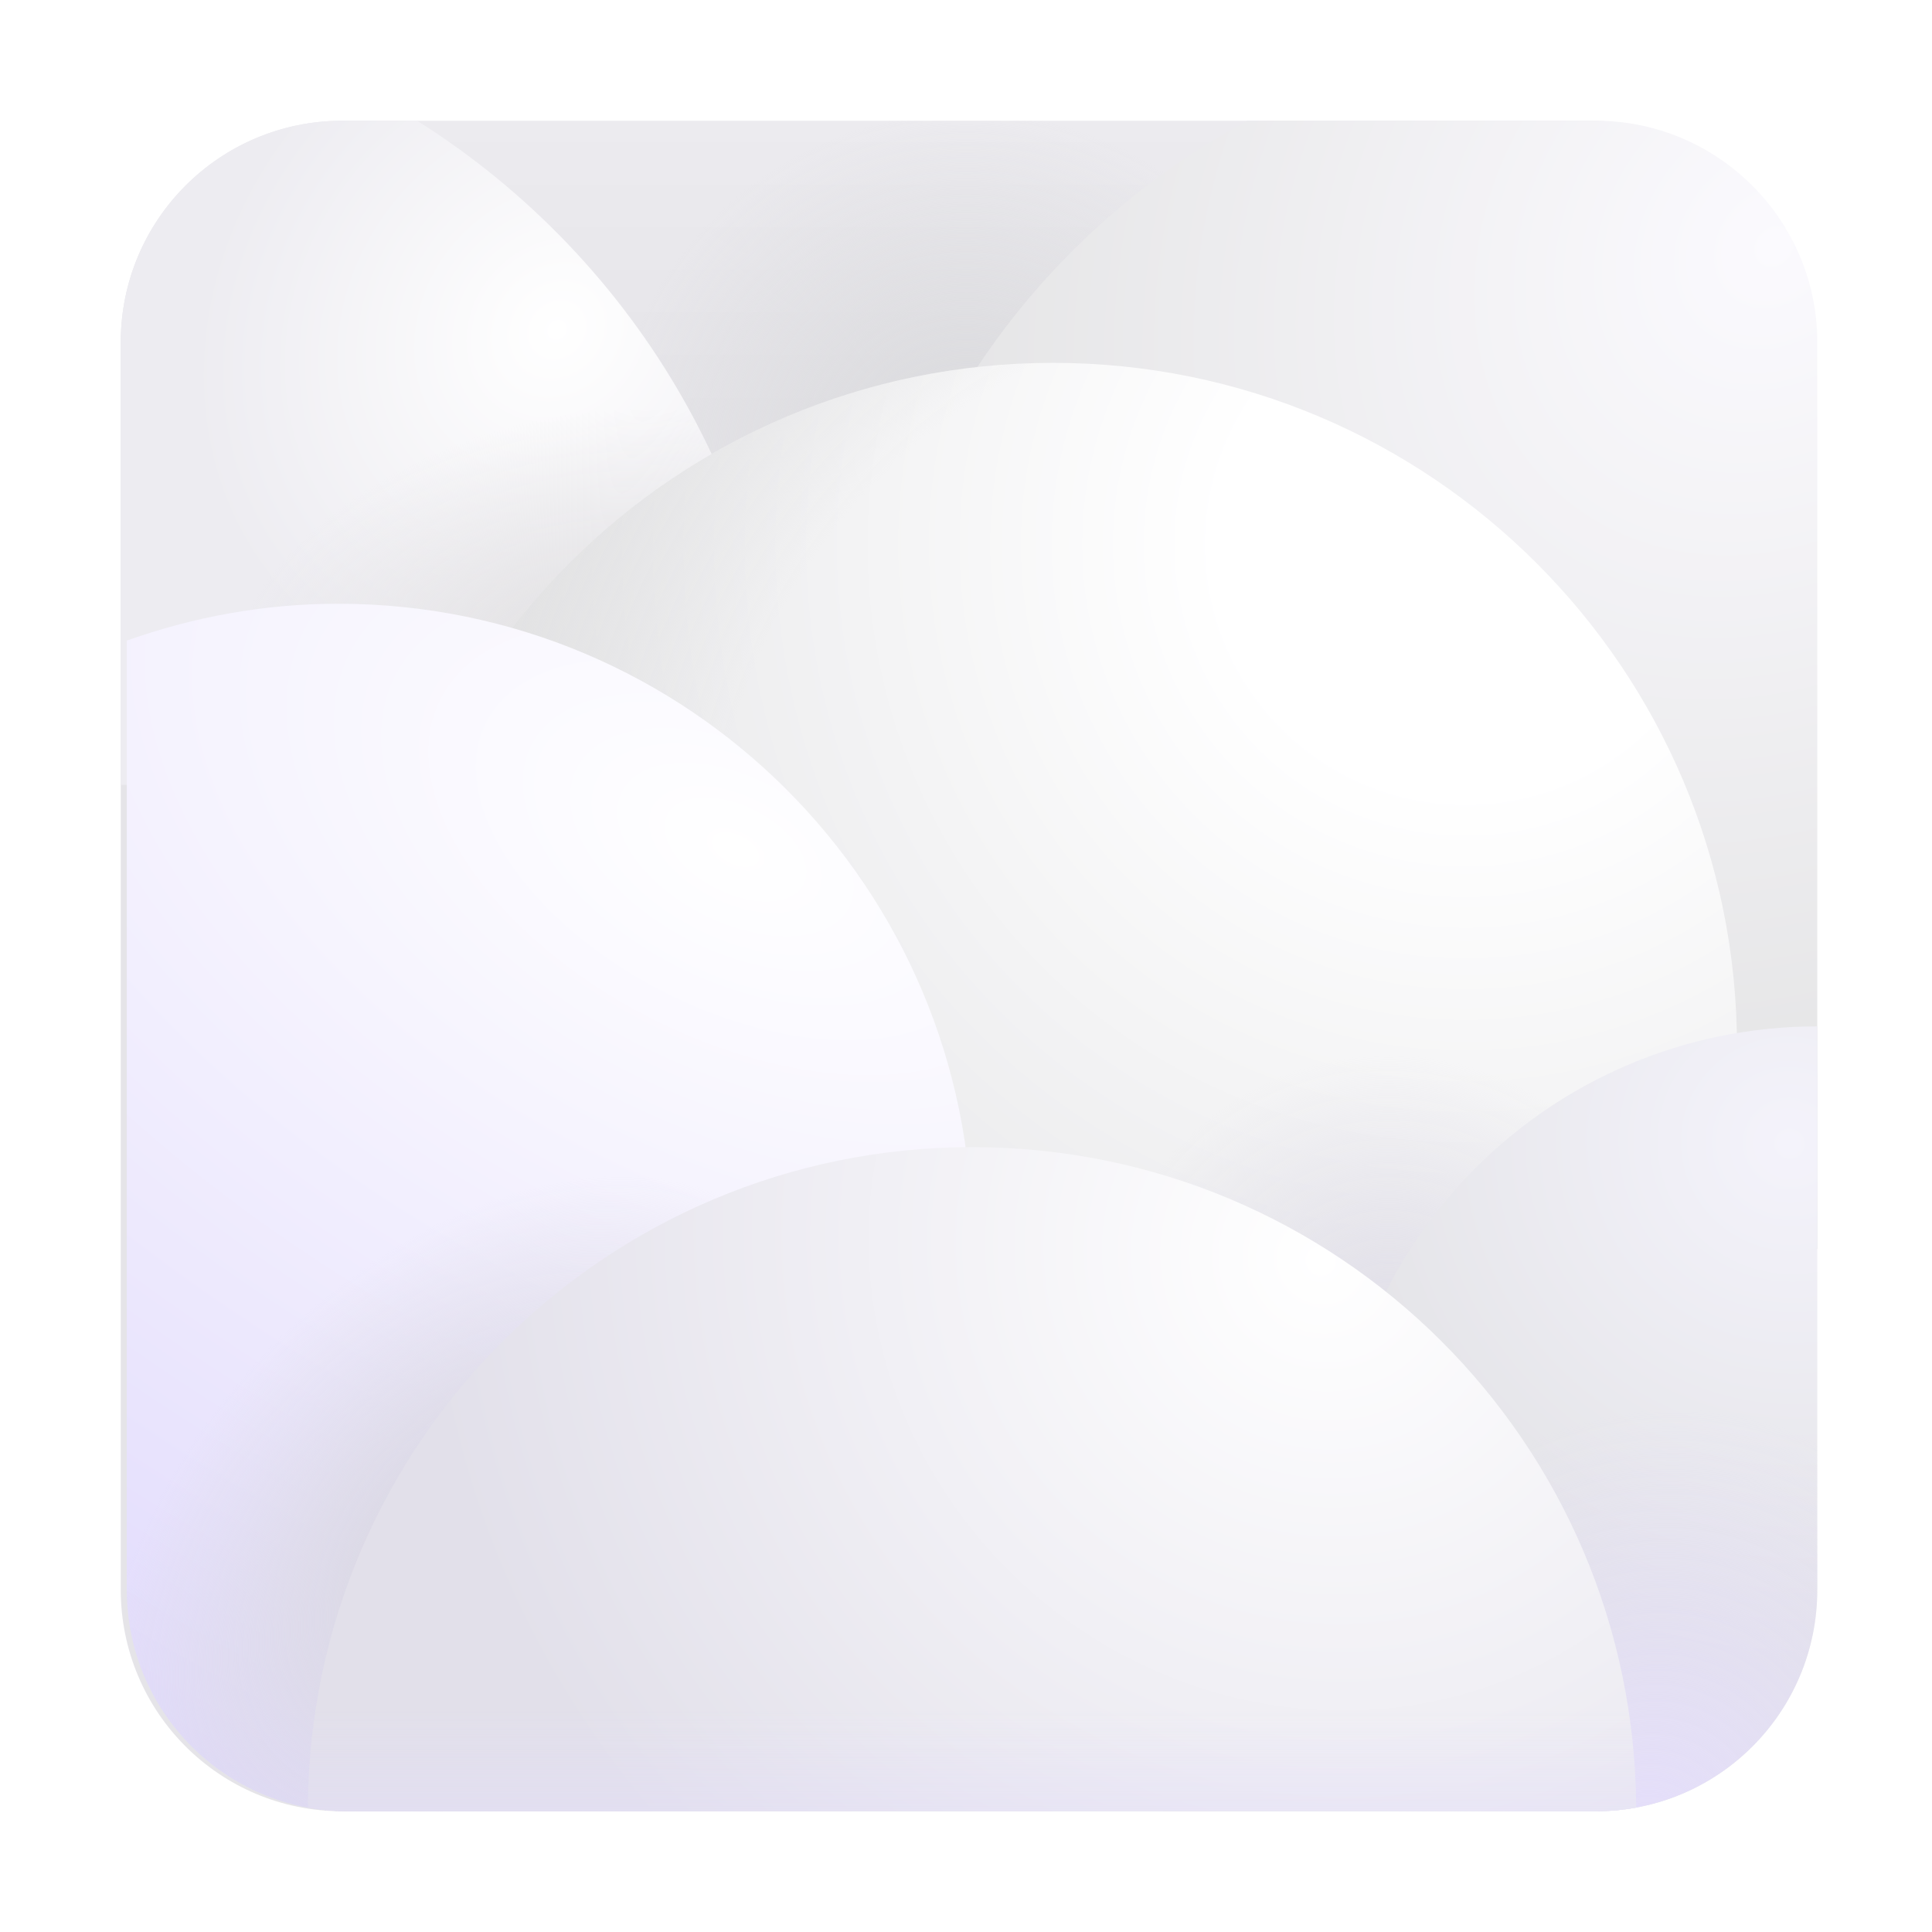
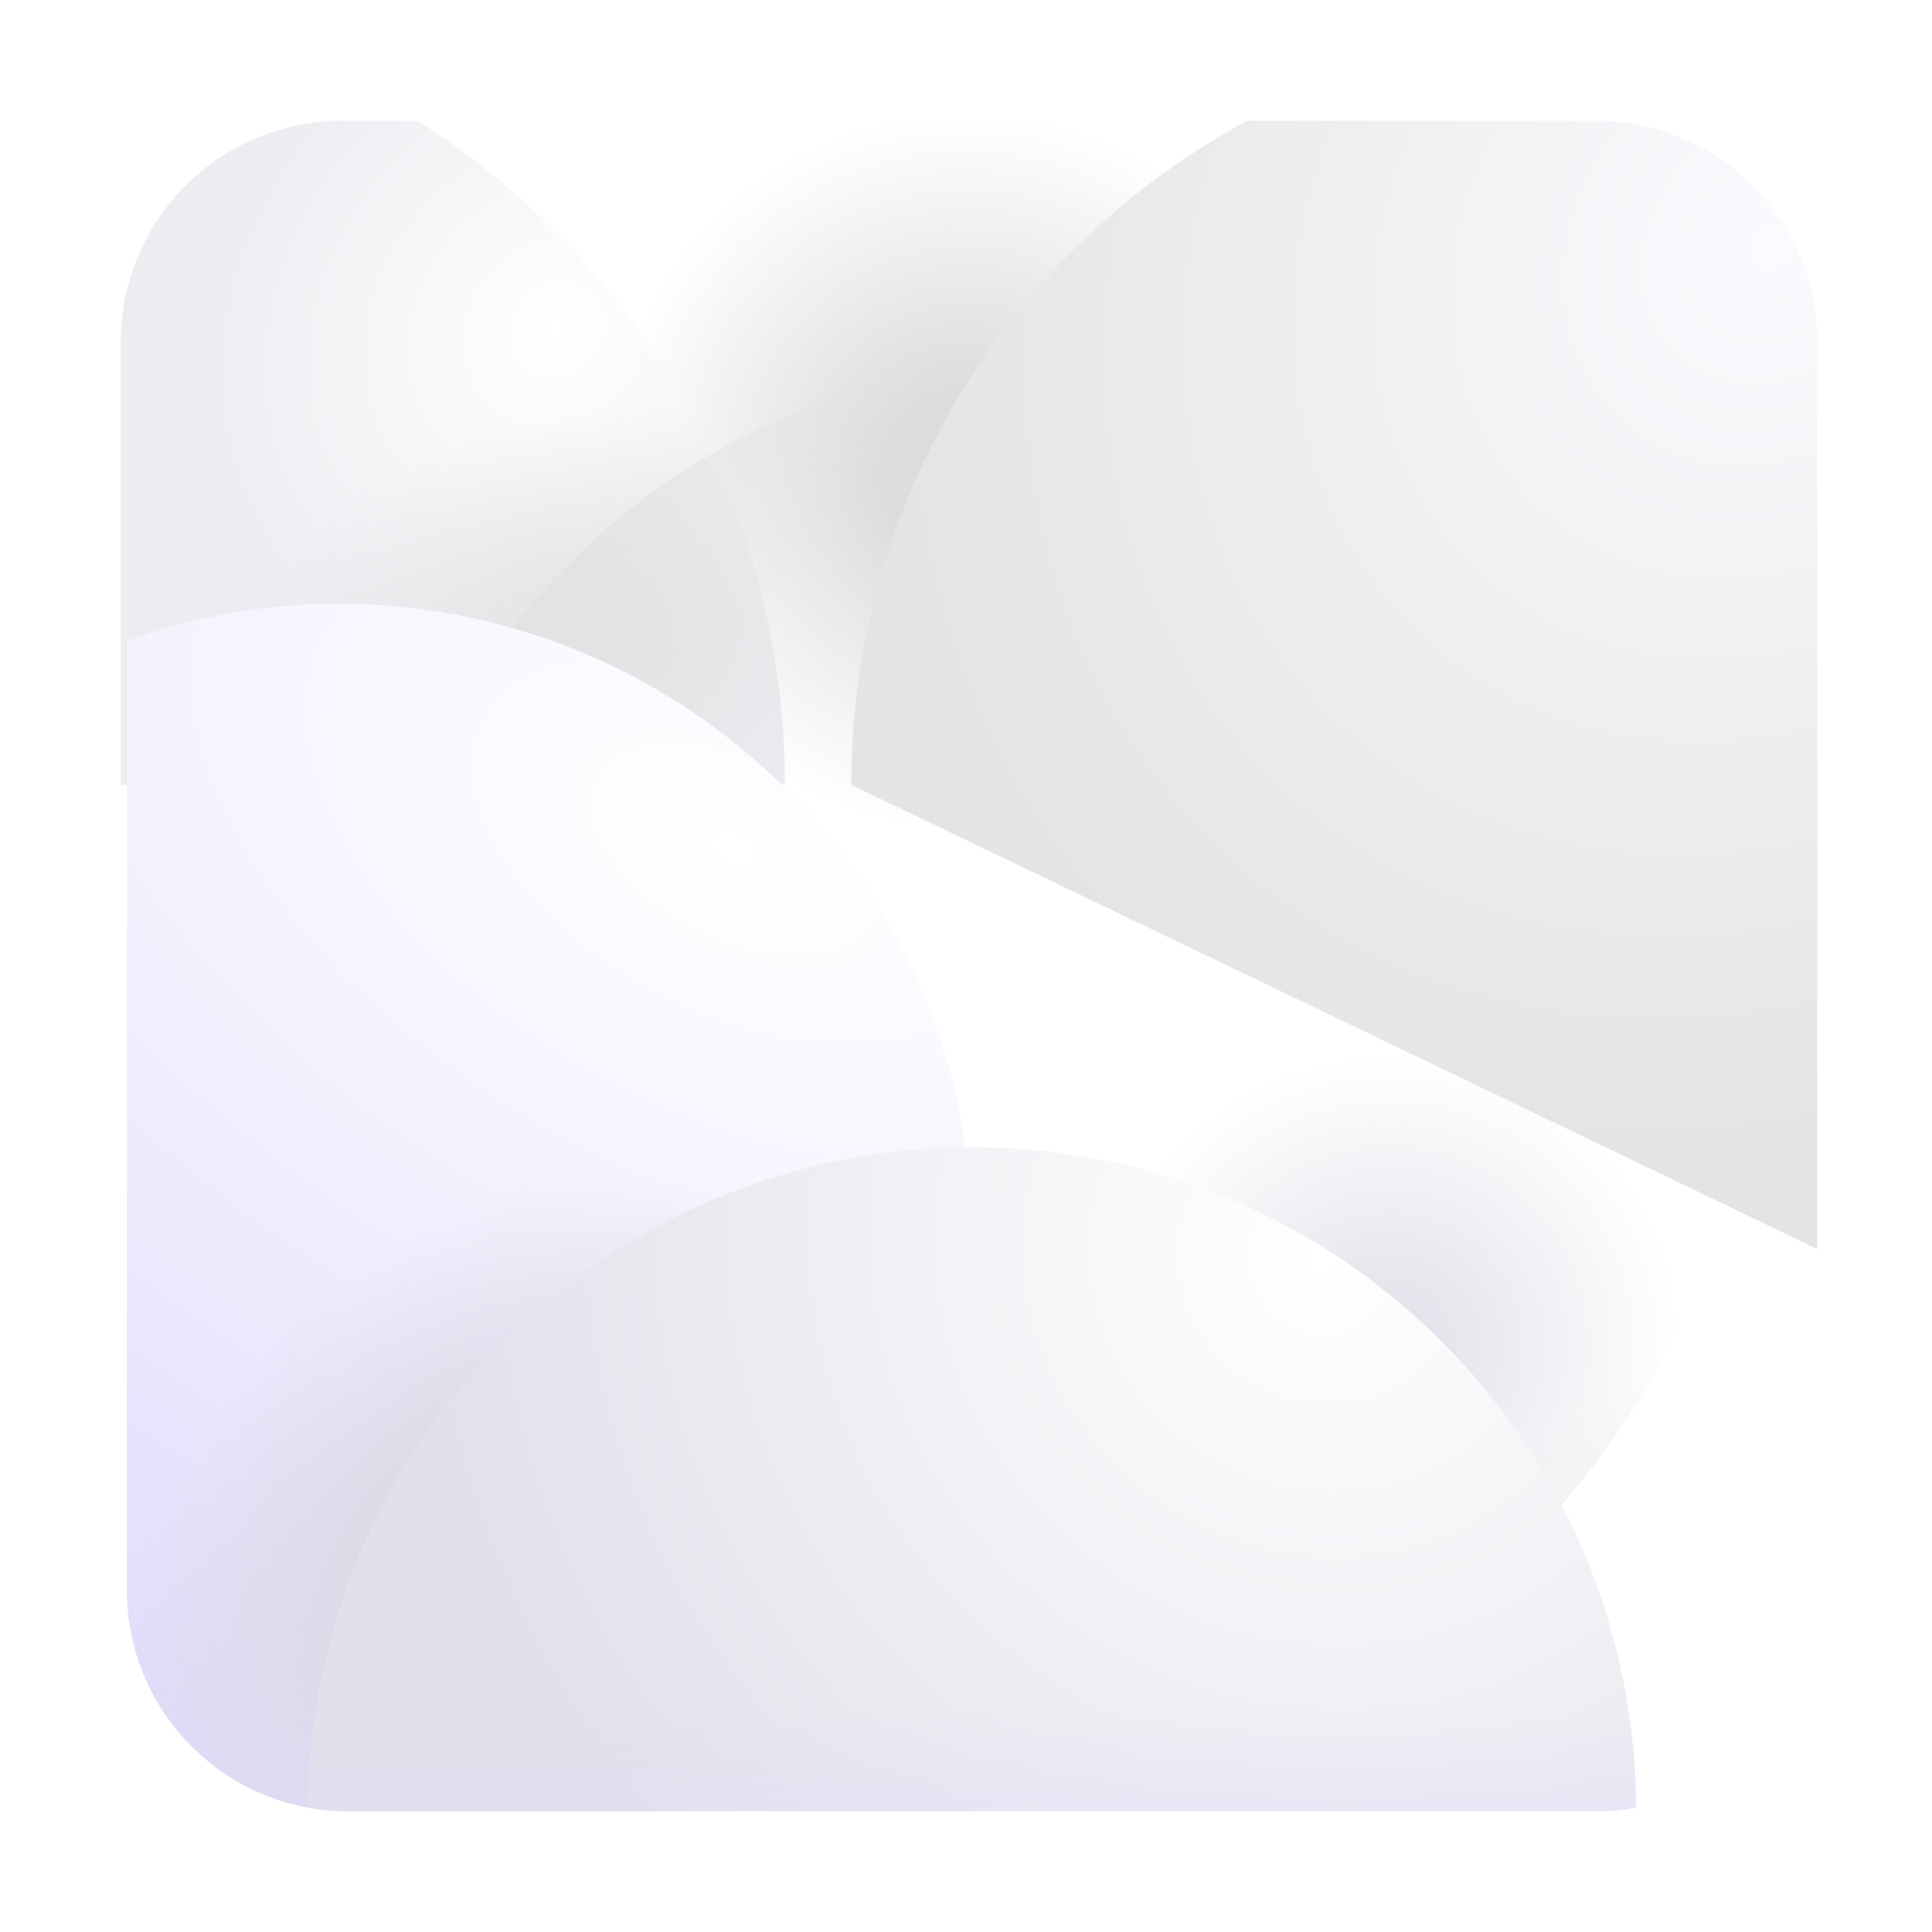
<svg xmlns="http://www.w3.org/2000/svg" fill="none" viewBox="0 0 32 32">
-   <path fill="url(#svg-ca3d1a88-b1ad-4a78-aa7a-a721249b2f5d-a)" d="M26.33 30H5.67C3.64 30 2 28.36 2 26.33V5.67C2 3.64 3.64 2 5.67 2h20.66C28.36 2 30 3.64 30 5.67v20.66c0 2.03-1.64 3.67-3.67 3.67" />
  <path fill="url(#svg-ed4694e7-5013-48ae-a004-e1e76e3e6036-b)" d="M26.33 30H5.67C3.64 30 2 28.36 2 26.33V5.67C2 3.64 3.64 2 5.67 2h20.66C28.36 2 30 3.64 30 5.67v20.66c0 2.03-1.64 3.67-3.67 3.67" />
  <g filter="url(#svg-79eeae72-1a28-4940-b3a3-ecf6feecc9c8-c)">
    <path fill="url(#svg-875ccdac-9ba5-4226-923e-68fee0d56379-d)" d="M26.33 2h-5.77A12.49 12.49 0 0 0 14 13l16 7.688V5.67C30 3.65 28.36 2 26.33 2" />
  </g>
  <path fill="url(#svg-f3959c57-020f-4f98-86b0-4ba4f44a30d8-e)" d="M6.91 2H5.67C3.64 2 2 3.64 2 5.67V13h11c0-4.64-2.44-8.7-6.09-11" />
  <path fill="url(#svg-80029aa5-06af-479b-8c24-62b584de06b3-f)" d="M6.91 2H5.67C3.64 2 2 3.64 2 5.67V13h11c0-4.64-2.44-8.7-6.09-11" />
  <g filter="url(#svg-ea306247-8be7-4308-89a0-ce091258c09d-g)">
-     <path fill="url(#svg-3ac2f683-c4fb-4da9-9abc-28db484a4af1-h)" d="M17.34 28.67c6.257 0 11.33-5.073 11.33-11.33S23.597 6.01 17.34 6.01 6.01 11.083 6.01 17.34s5.073 11.33 11.33 11.33" />
    <path fill="url(#svg-4c7fe5df-7085-495d-9af2-e124bd8b2e96-i)" d="M17.34 28.67c6.257 0 11.33-5.073 11.33-11.33S23.597 6.01 17.34 6.01 6.01 11.083 6.01 17.34s5.073 11.33 11.33 11.33" />
    <path fill="url(#svg-2b488fa1-65cf-4a2e-b6a3-512e7a14b5f6-j)" d="M17.34 28.67c6.257 0 11.33-5.073 11.33-11.33S23.597 6.01 17.34 6.01 6.01 11.083 6.01 17.34s5.073 11.33 11.33 11.33" />
  </g>
  <g fill-rule="evenodd" clip-rule="evenodd" filter="url(#svg-24e7e11a-e96a-4368-8e26-19125b3f6d2e-k)">
    <path fill="url(#svg-1bf6af7a-dbcf-4e00-879a-dec230caff92-l)" d="M11.999 30H5.67C3.64 30 2 28.36 2 26.33V10.61c1.1-.39 2.27-.61 3.5-.61C11.3 10 16 14.7 16 20.5c0 1.23-.22 2.4-.61 3.5z" />
    <path fill="url(#svg-8efc3f26-6642-4560-9f55-07d65cf62c43-m)" d="M11.999 30H5.67C3.64 30 2 28.36 2 26.33V10.61c1.1-.39 2.27-.61 3.5-.61C11.3 10 16 14.7 16 20.5c0 1.23-.22 2.4-.61 3.5z" />
  </g>
  <g filter="url(#svg-91147568-e710-4049-a9f6-5a9d51b121c0-n)">
-     <path fill="url(#svg-8e02e061-4cde-43ba-b15d-df645ca47b40-o)" d="M19.157 30h7.173c2.03 0 3.67-1.64 3.67-3.67V17c-4.42 0-8 3.58-8 8z" />
-     <path fill="url(#svg-285e2c69-a699-4575-aa0f-486760350035-p)" d="M19.157 30h7.173c2.03 0 3.67-1.64 3.67-3.67V17c-4.42 0-8 3.58-8 8z" />
-   </g>
+     </g>
  <g filter="url(#svg-cf2565d4-b56f-492f-ba68-8532f183cce0-q)">
    <path fill="url(#svg-b7cba6c8-6207-4d40-8820-4d7402c4435a-r)" d="M16 19C9.95 19 5.03 23.89 5 29.94c.22.04.44.06.67.06h20.66c.23 0 .45-.02.67-.06C26.97 23.89 22.06 19 16 19" />
    <path fill="url(#svg-5594f2a9-b908-4a7f-b4f8-6e46efa6d7a3-s)" d="M16 19C9.95 19 5.03 23.89 5 29.94c.22.04.44.06.67.06h20.66c.23 0 .45-.02.67-.06C26.97 23.89 22.06 19 16 19" />
  </g>
  <defs>
    <radialGradient id="svg-ed4694e7-5013-48ae-a004-e1e76e3e6036-b" cx="0" cy="0" r="1" gradientTransform="rotate(-147.482 9.14 1.573)scale(5.93)" gradientUnits="userSpaceOnUse">
      <stop offset=".218" stop-color="#DCDCDF" />
      <stop offset="1" stop-color="#DCDCDF" stop-opacity="0" />
    </radialGradient>
    <radialGradient id="svg-875ccdac-9ba5-4226-923e-68fee0d56379-d" cx="0" cy="0" r="1" gradientTransform="matrix(-10 12.312 -10.542 -8.562 29.25 4.125)" gradientUnits="userSpaceOnUse">
      <stop stop-color="#FBFAFE" />
      <stop offset="1" stop-color="#E4E4E5" />
    </radialGradient>
    <radialGradient id="svg-f3959c57-020f-4f98-86b0-4ba4f44a30d8-e" cx="0" cy="0" r="1" gradientTransform="rotate(130.888 3.366 4.84)scale(6.43 5.672)" gradientUnits="userSpaceOnUse">
      <stop stop-color="#fff" />
      <stop offset="1" stop-color="#EDECF1" />
    </radialGradient>
    <radialGradient id="svg-80029aa5-06af-479b-8c24-62b584de06b3-f" cx="0" cy="0" r="1" gradientTransform="rotate(-103.925 8.995 1.678)scale(3.896 5.933)" gradientUnits="userSpaceOnUse">
      <stop offset=".175" stop-color="#E5E4E6" />
      <stop offset="1" stop-color="#E5E4E6" stop-opacity="0" />
    </radialGradient>
    <radialGradient id="svg-3ac2f683-c4fb-4da9-9abc-28db484a4af1-h" cx="0" cy="0" r="1" gradientTransform="rotate(124.276 9.715 10.893)scale(15.781)" gradientUnits="userSpaceOnUse">
      <stop offset=".258" stop-color="#fff" />
      <stop offset="1" stop-color="#E8E8EA" />
    </radialGradient>
    <radialGradient id="svg-4c7fe5df-7085-495d-9af2-e124bd8b2e96-i" cx="0" cy="0" r="1" gradientTransform="rotate(-112.286 18.938 3.463)scale(4.83)" gradientUnits="userSpaceOnUse">
      <stop stop-color="#E0DEE8" />
      <stop offset="1" stop-color="#E0DEE8" stop-opacity="0" />
    </radialGradient>
    <radialGradient id="svg-2b488fa1-65cf-4a2e-b6a3-512e7a14b5f6-j" cx="0" cy="0" r="1" gradientTransform="rotate(-163.083 11.818 5.792)scale(14.252 14.433)" gradientUnits="userSpaceOnUse">
      <stop offset=".683" stop-color="#E2E2E3" stop-opacity="0" />
      <stop offset="1" stop-color="#E2E2E3" />
    </radialGradient>
    <radialGradient id="svg-1bf6af7a-dbcf-4e00-879a-dec230caff92-l" cx="0" cy="0" r="1" gradientTransform="matrix(-8.274 16.624 -29.796 -14.83 12.15 14.178)" gradientUnits="userSpaceOnUse">
      <stop stop-color="#fff" />
      <stop offset="1" stop-color="#DFD8FC" />
    </radialGradient>
    <radialGradient id="svg-8efc3f26-6642-4560-9f55-07d65cf62c43-m" cx="0" cy="0" r="1" gradientTransform="rotate(133.418 -1.677 14.561)scale(7.382 4.855)" gradientUnits="userSpaceOnUse">
      <stop offset=".267" stop-color="#DBD9E4" />
      <stop offset="1" stop-color="#DBD9E4" stop-opacity="0" />
    </radialGradient>
    <radialGradient id="svg-8e02e061-4cde-43ba-b15d-df645ca47b40-o" cx="0" cy="0" r="1" gradientTransform="rotate(114.066 8.618 19.057)scale(8.563 8.818)" gradientUnits="userSpaceOnUse">
      <stop stop-color="#F4F3FB" />
      <stop offset="1" stop-color="#E2E2E5" />
    </radialGradient>
    <radialGradient id="svg-285e2c69-a699-4575-aa0f-486760350035-p" cx="0" cy="0" r="1" gradientTransform="matrix(1.898 -7.453 6.216 1.583 27.103 30.953)" gradientUnits="userSpaceOnUse">
      <stop stop-color="#E5DEFD" />
      <stop offset="1" stop-color="#E5DEFD" stop-opacity="0" />
    </radialGradient>
    <radialGradient id="svg-b7cba6c8-6207-4d40-8820-4d7402c4435a-r" cx="0" cy="0" r="1" gradientTransform="rotate(128.726 5.877 15.702)scale(14.509 15.386)" gradientUnits="userSpaceOnUse">
      <stop stop-color="#fff" />
      <stop offset="1" stop-color="#E2E0EA" />
    </radialGradient>
    <filter id="svg-79eeae72-1a28-4940-b3a3-ecf6feecc9c8-c" width="16.1" height="18.688" x="14" y="2" color-interpolation-filters="sRGB" filterUnits="userSpaceOnUse">
      <feFlood flood-opacity="0" result="BackgroundImageFix" />
      <feBlend in="SourceGraphic" in2="BackgroundImageFix" result="shape" />
      <feColorMatrix in="SourceAlpha" result="hardAlpha" values="0 0 0 0 0 0 0 0 0 0 0 0 0 0 0 0 0 0 127 0" />
      <feOffset dx=".1" />
      <feGaussianBlur stdDeviation=".15" />
      <feComposite in2="hardAlpha" k2="-1" k3="1" operator="arithmetic" />
      <feColorMatrix values="0 0 0 0 0.882 0 0 0 0 0.878 0 0 0 0 0.882 0 0 0 1 0" />
      <feBlend in2="shape" result="effect1_innerShadow_18_15305" />
    </filter>
    <filter id="svg-ea306247-8be7-4308-89a0-ce091258c09d-g" width="22.76" height="22.66" x="6.01" y="6.01" color-interpolation-filters="sRGB" filterUnits="userSpaceOnUse">
      <feFlood flood-opacity="0" result="BackgroundImageFix" />
      <feBlend in="SourceGraphic" in2="BackgroundImageFix" result="shape" />
      <feColorMatrix in="SourceAlpha" result="hardAlpha" values="0 0 0 0 0 0 0 0 0 0 0 0 0 0 0 0 0 0 127 0" />
      <feOffset dx=".1" />
      <feGaussianBlur stdDeviation=".15" />
      <feComposite in2="hardAlpha" k2="-1" k3="1" operator="arithmetic" />
      <feColorMatrix values="0 0 0 0 0.882 0 0 0 0 0.878 0 0 0 0 0.882 0 0 0 1 0" />
      <feBlend in2="shape" result="effect1_innerShadow_18_15305" />
    </filter>
    <filter id="svg-24e7e11a-e96a-4368-8e26-19125b3f6d2e-k" width="14.1" height="20" x="2" y="10" color-interpolation-filters="sRGB" filterUnits="userSpaceOnUse">
      <feFlood flood-opacity="0" result="BackgroundImageFix" />
      <feBlend in="SourceGraphic" in2="BackgroundImageFix" result="shape" />
      <feColorMatrix in="SourceAlpha" result="hardAlpha" values="0 0 0 0 0 0 0 0 0 0 0 0 0 0 0 0 0 0 127 0" />
      <feOffset dx=".1" />
      <feGaussianBlur stdDeviation=".15" />
      <feComposite in2="hardAlpha" k2="-1" k3="1" operator="arithmetic" />
      <feColorMatrix values="0 0 0 0 0.882 0 0 0 0 0.878 0 0 0 0 0.882 0 0 0 1 0" />
      <feBlend in2="shape" result="effect1_innerShadow_18_15305" />
    </filter>
    <filter id="svg-91147568-e710-4049-a9f6-5a9d51b121c0-n" width="10.943" height="13" x="19.157" y="17" color-interpolation-filters="sRGB" filterUnits="userSpaceOnUse">
      <feFlood flood-opacity="0" result="BackgroundImageFix" />
      <feBlend in="SourceGraphic" in2="BackgroundImageFix" result="shape" />
      <feColorMatrix in="SourceAlpha" result="hardAlpha" values="0 0 0 0 0 0 0 0 0 0 0 0 0 0 0 0 0 0 127 0" />
      <feOffset dx=".1" />
      <feGaussianBlur stdDeviation=".15" />
      <feComposite in2="hardAlpha" k2="-1" k3="1" operator="arithmetic" />
      <feColorMatrix values="0 0 0 0 0.882 0 0 0 0 0.878 0 0 0 0 0.882 0 0 0 1 0" />
      <feBlend in2="shape" result="effect1_innerShadow_18_15305" />
    </filter>
    <filter id="svg-cf2565d4-b56f-492f-ba68-8532f183cce0-q" width="22.1" height="11" x="5" y="19" color-interpolation-filters="sRGB" filterUnits="userSpaceOnUse">
      <feFlood flood-opacity="0" result="BackgroundImageFix" />
      <feBlend in="SourceGraphic" in2="BackgroundImageFix" result="shape" />
      <feColorMatrix in="SourceAlpha" result="hardAlpha" values="0 0 0 0 0 0 0 0 0 0 0 0 0 0 0 0 0 0 127 0" />
      <feOffset dx=".1" />
      <feGaussianBlur stdDeviation=".15" />
      <feComposite in2="hardAlpha" k2="-1" k3="1" operator="arithmetic" />
      <feColorMatrix values="0 0 0 0 0.882 0 0 0 0 0.878 0 0 0 0 0.882 0 0 0 1 0" />
      <feBlend in2="shape" result="effect1_innerShadow_18_15305" />
    </filter>
    <linearGradient id="svg-ca3d1a88-b1ad-4a78-aa7a-a721249b2f5d-a" x1="16" x2="16" y1="2" y2="6.938" gradientUnits="userSpaceOnUse">
      <stop stop-color="#ECEBEF" />
      <stop offset="1" stop-color="#E5E4E8" />
    </linearGradient>
    <linearGradient id="svg-5594f2a9-b908-4a7f-b4f8-6e46efa6d7a3-s" x1="15.565" x2="15.565" y1="32.775" y2="28.296" gradientUnits="userSpaceOnUse">
      <stop stop-color="#E3DDFB" />
      <stop offset="1" stop-color="#E3DDFB" stop-opacity="0" />
    </linearGradient>
  </defs>
</svg>